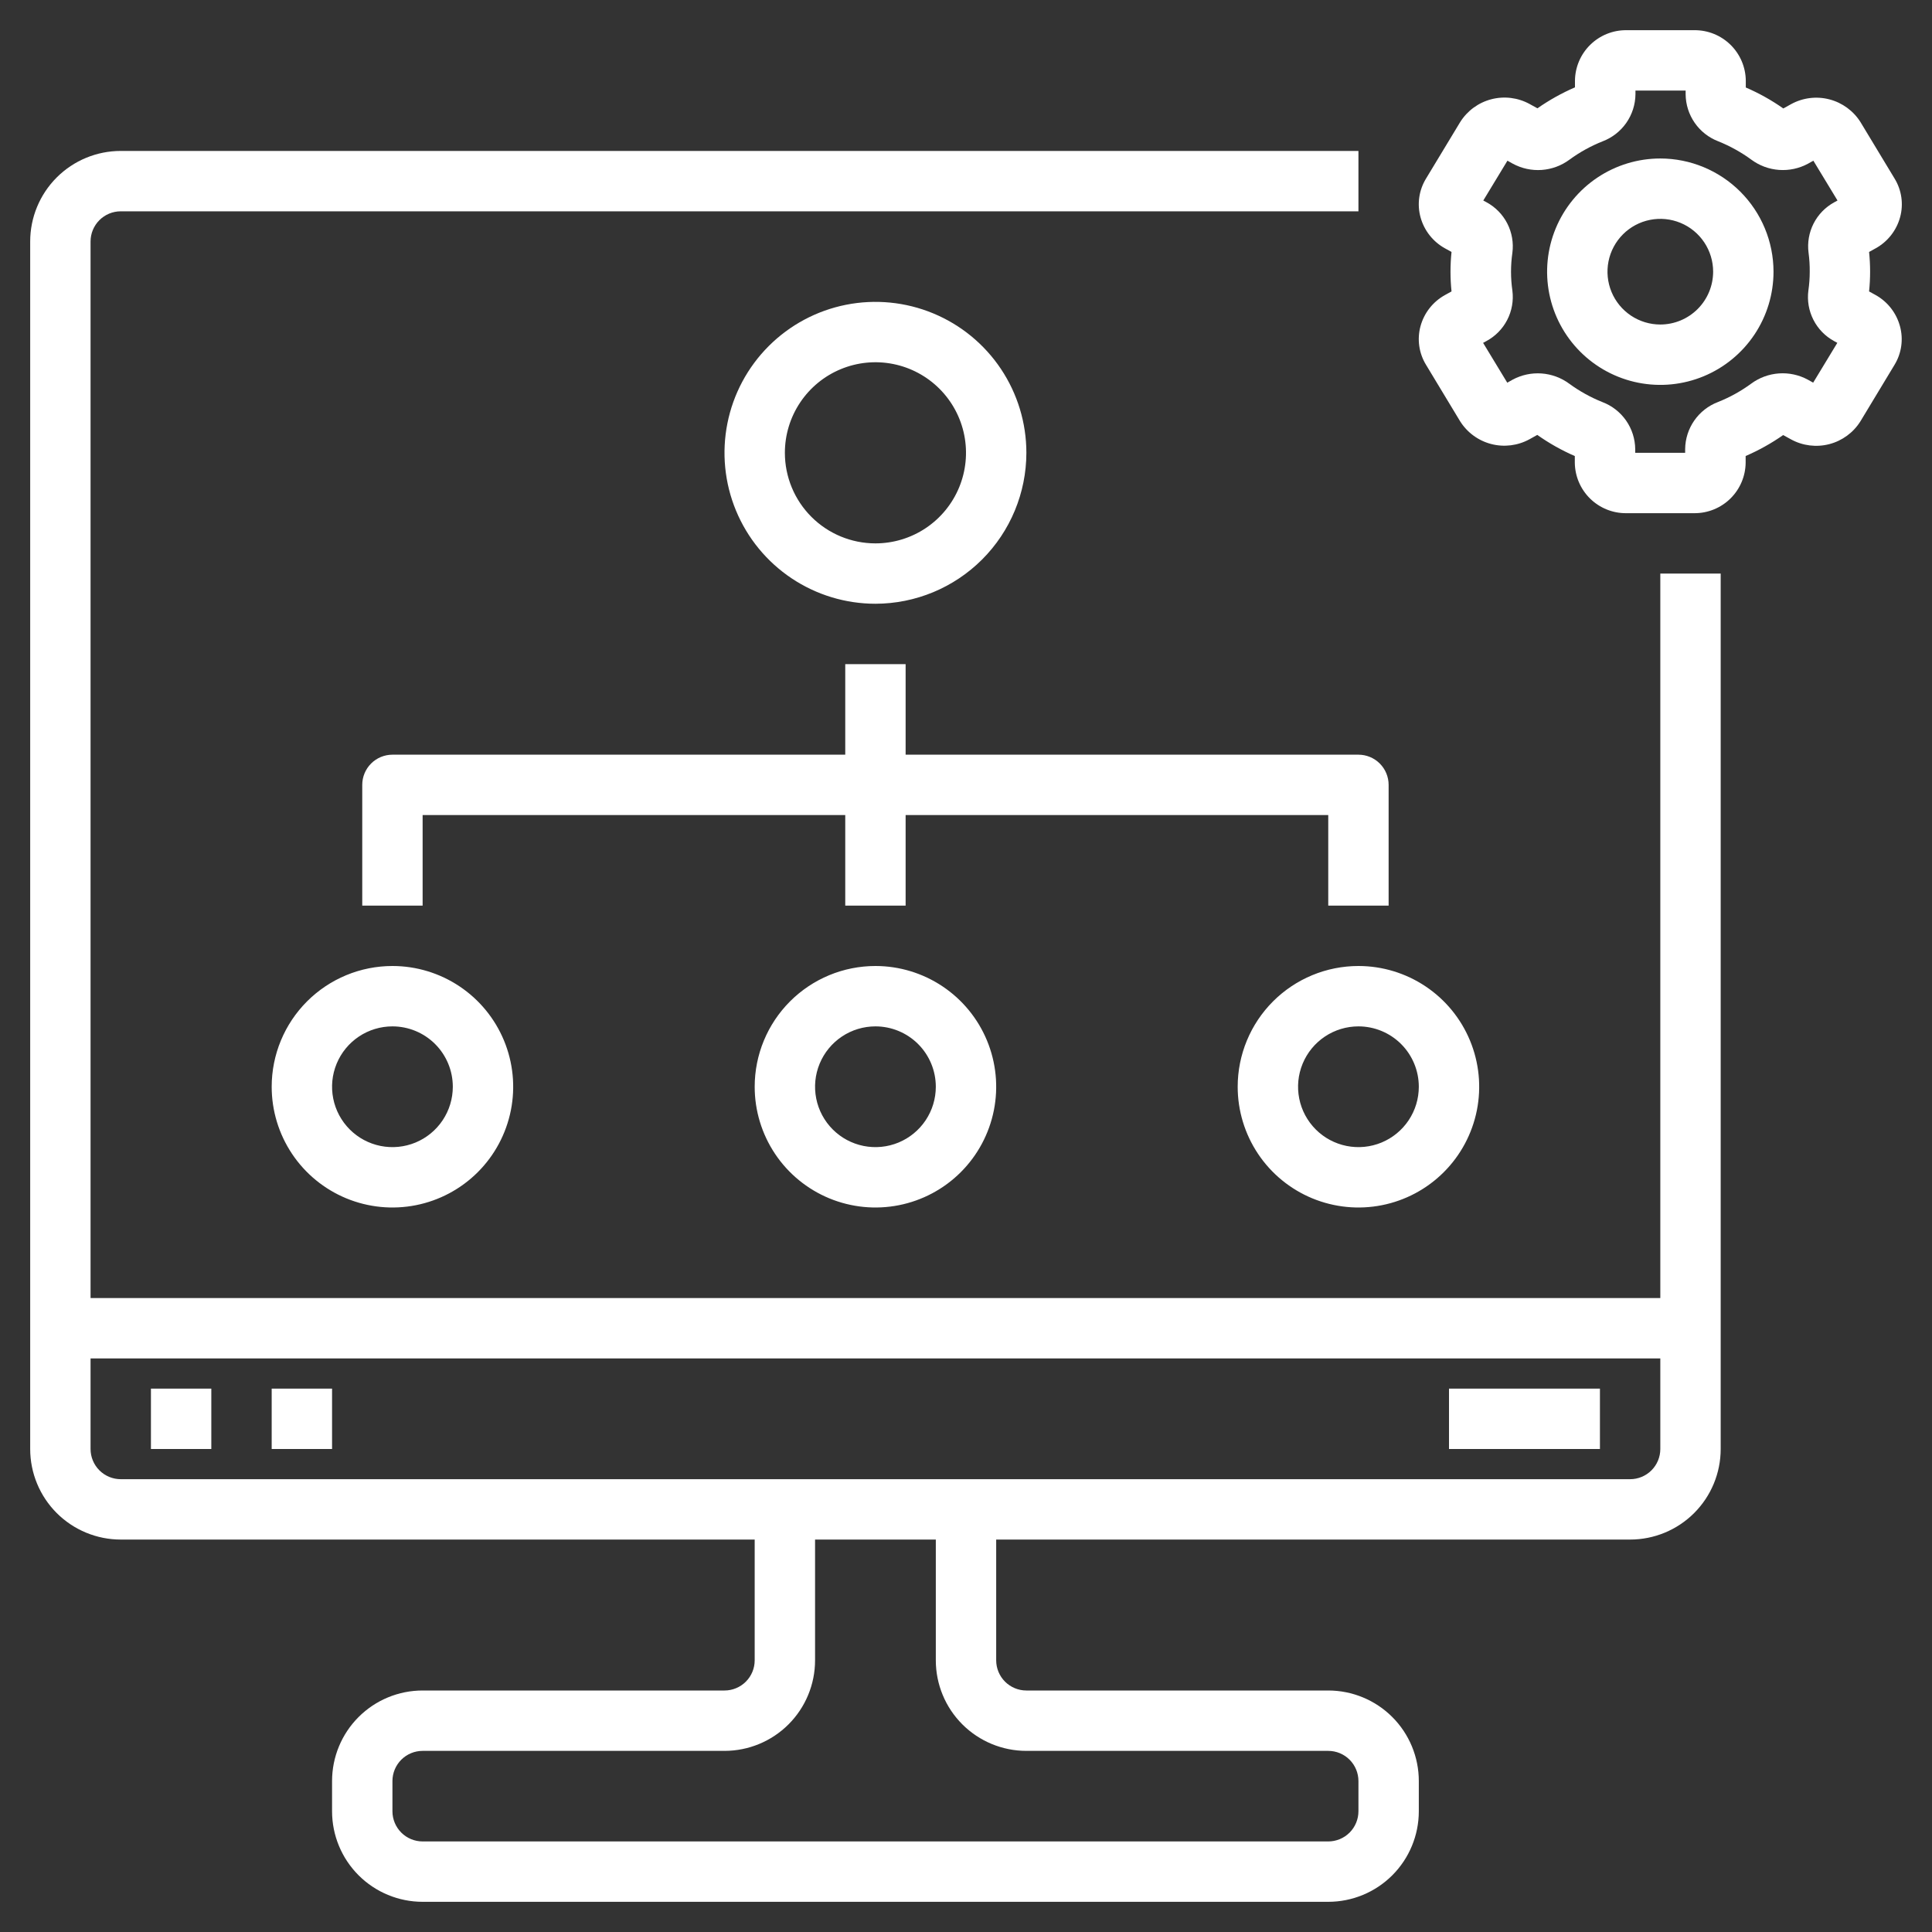
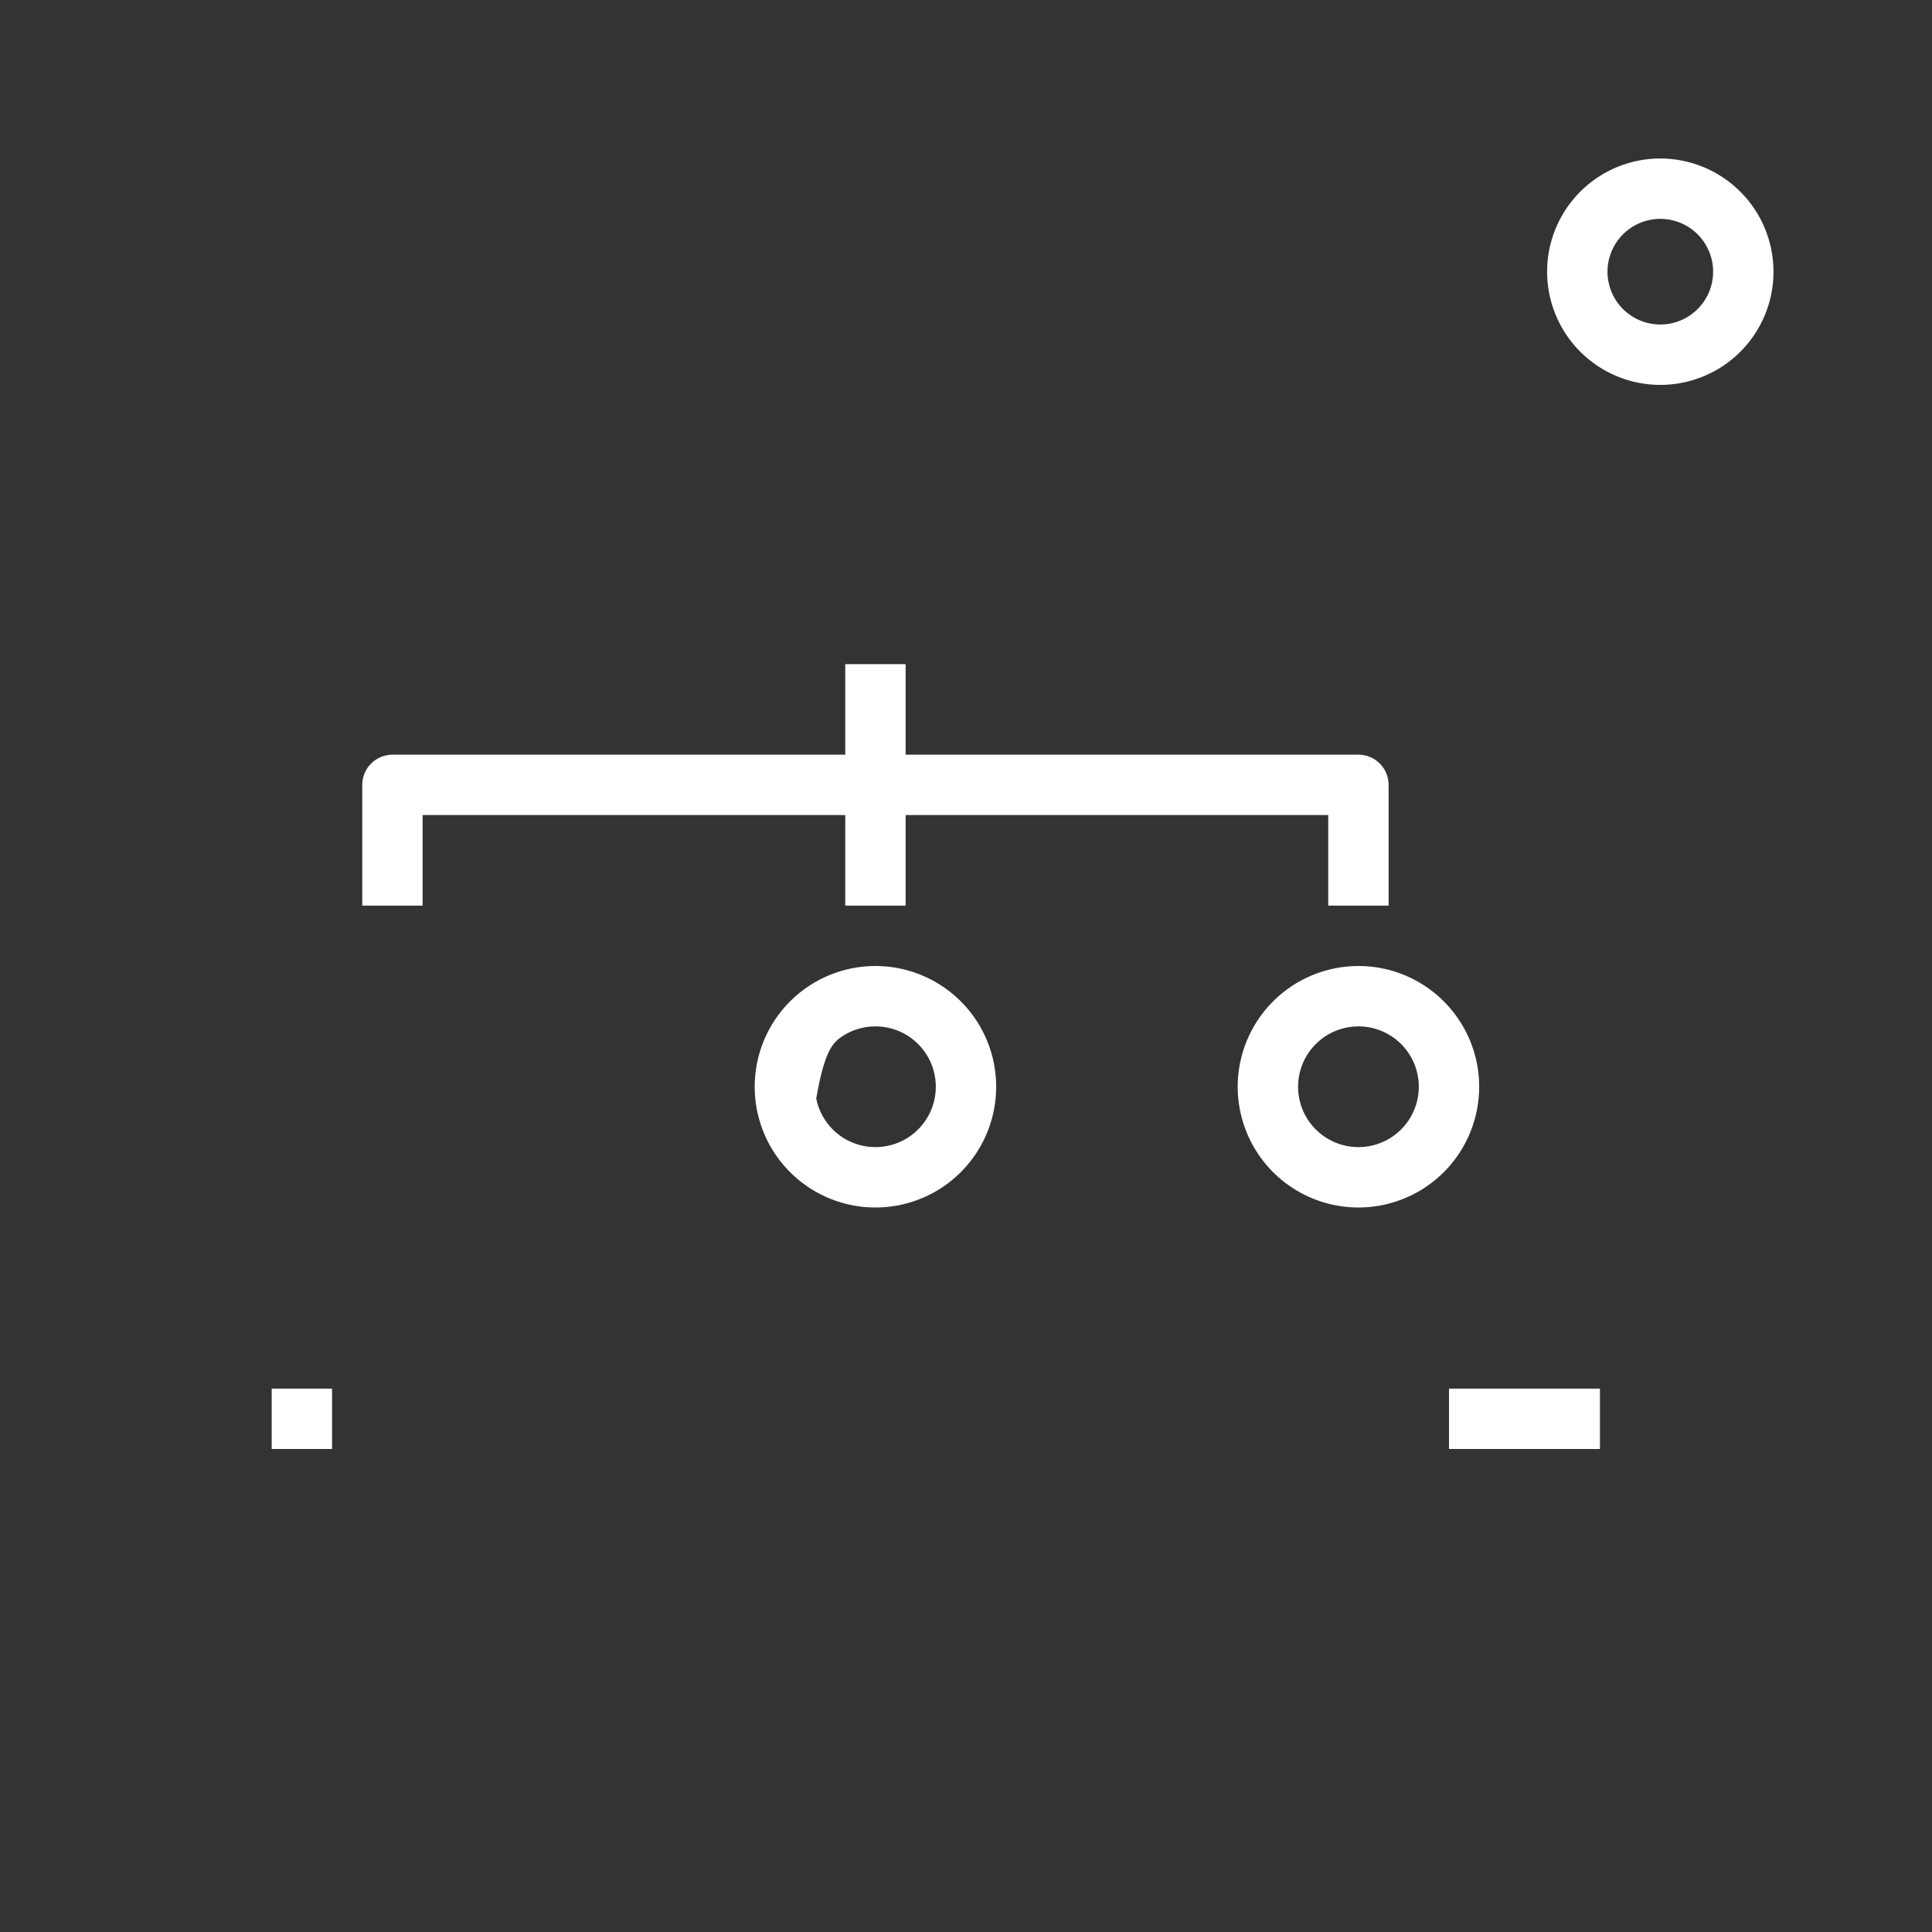
<svg xmlns="http://www.w3.org/2000/svg" width="438" height="438" viewBox="0 0 438 438" fill="none">
  <rect x="0" y="0" width="438" height="438" fill="#333333" stroke="none" />
-   <path d="M34.219 314.812H47.906V328.5H34.219V314.812Z" fill="white" />
  <path d="M61.594 314.812H75.281V328.5H61.594V314.812Z" fill="white" />
  <path d="M205.312 171.094V150.562H191.625V171.094H88.969C87.154 171.094 85.413 171.815 84.129 173.098C82.846 174.382 82.125 176.122 82.125 177.938V205.312H95.812V184.781H191.625V205.312H205.312V184.781H301.125V205.312H314.812V177.938C314.812 176.122 314.091 174.382 312.808 173.098C311.525 171.815 309.784 171.094 307.969 171.094H205.312Z" fill="white" />
-   <path d="M232.688 102.656C232.688 95.888 230.681 89.273 226.921 83.645C223.161 78.018 217.816 73.632 211.564 71.042C205.311 68.452 198.431 67.775 191.793 69.095C185.155 70.415 179.058 73.674 174.272 78.46C169.487 83.246 166.228 89.343 164.908 95.981C163.587 102.618 164.265 109.499 166.855 115.751C169.445 122.004 173.831 127.348 179.458 131.108C185.085 134.868 191.701 136.875 198.469 136.875C207.541 136.864 216.238 133.255 222.653 126.841C229.068 120.426 232.677 111.728 232.688 102.656ZM177.938 102.656C177.938 98.596 179.142 94.626 181.398 91.25C183.654 87.873 186.86 85.242 190.612 83.688C194.363 82.134 198.492 81.727 202.474 82.519C206.457 83.312 210.115 85.267 212.987 88.138C215.858 91.01 217.813 94.668 218.606 98.651C219.398 102.633 218.991 106.762 217.437 110.513C215.883 114.265 213.252 117.471 209.875 119.727C206.499 121.983 202.529 123.188 198.469 123.188C193.024 123.188 187.801 121.024 183.951 117.174C180.101 113.324 177.938 108.101 177.938 102.656Z" fill="white" />
-   <path d="M61.594 246.375C61.594 251.789 63.199 257.082 66.207 261.584C69.215 266.086 73.491 269.594 78.493 271.666C83.495 273.738 88.999 274.28 94.309 273.224C99.62 272.168 104.497 269.561 108.326 265.732C112.154 261.904 114.761 257.026 115.818 251.716C116.874 246.405 116.332 240.901 114.26 235.899C112.188 230.897 108.679 226.622 104.177 223.614C99.676 220.606 94.383 219 88.969 219C81.708 219 74.746 221.884 69.612 227.018C64.478 232.152 61.594 239.115 61.594 246.375ZM102.656 246.375C102.656 249.082 101.853 251.728 100.349 253.979C98.846 256.23 96.708 257.985 94.207 259.021C91.706 260.057 88.954 260.328 86.299 259.799C83.643 259.271 81.204 257.968 79.29 256.054C77.376 254.139 76.072 251.7 75.544 249.045C75.016 246.39 75.287 243.638 76.323 241.137C77.359 238.636 79.114 236.498 81.364 234.994C83.615 233.49 86.262 232.688 88.969 232.688C92.599 232.688 96.08 234.13 98.647 236.696C101.214 239.263 102.656 242.745 102.656 246.375Z" fill="white" />
-   <path d="M171.094 246.375C171.094 251.789 172.699 257.082 175.707 261.584C178.715 266.086 182.991 269.594 187.993 271.666C192.995 273.738 198.499 274.28 203.809 273.224C209.12 272.168 213.997 269.561 217.826 265.732C221.654 261.904 224.261 257.026 225.318 251.716C226.374 246.405 225.832 240.901 223.76 235.899C221.688 230.897 218.179 226.622 213.677 223.614C209.176 220.606 203.883 219 198.469 219C191.208 219 184.246 221.884 179.112 227.018C173.978 232.152 171.094 239.115 171.094 246.375ZM212.156 246.375C212.156 249.082 211.353 251.728 209.849 253.979C208.345 256.23 206.208 257.985 203.707 259.021C201.206 260.057 198.454 260.328 195.798 259.799C193.143 259.271 190.704 257.968 188.79 256.054C186.876 254.139 185.572 251.7 185.044 249.045C184.516 246.39 184.787 243.638 185.823 241.137C186.859 238.636 188.613 236.498 190.864 234.994C193.115 233.49 195.762 232.688 198.469 232.688C202.099 232.688 205.58 234.13 208.147 236.696C210.714 239.263 212.156 242.745 212.156 246.375Z" fill="white" />
+   <path d="M171.094 246.375C171.094 251.789 172.699 257.082 175.707 261.584C178.715 266.086 182.991 269.594 187.993 271.666C192.995 273.738 198.499 274.28 203.809 273.224C209.12 272.168 213.997 269.561 217.826 265.732C221.654 261.904 224.261 257.026 225.318 251.716C226.374 246.405 225.832 240.901 223.76 235.899C221.688 230.897 218.179 226.622 213.677 223.614C209.176 220.606 203.883 219 198.469 219C191.208 219 184.246 221.884 179.112 227.018C173.978 232.152 171.094 239.115 171.094 246.375ZM212.156 246.375C212.156 249.082 211.353 251.728 209.849 253.979C208.345 256.23 206.208 257.985 203.707 259.021C201.206 260.057 198.454 260.328 195.798 259.799C193.143 259.271 190.704 257.968 188.79 256.054C186.876 254.139 185.572 251.7 185.044 249.045C186.859 238.636 188.613 236.498 190.864 234.994C193.115 233.49 195.762 232.688 198.469 232.688C202.099 232.688 205.58 234.13 208.147 236.696C210.714 239.263 212.156 242.745 212.156 246.375Z" fill="white" />
  <path d="M280.594 246.375C280.594 251.789 282.199 257.082 285.207 261.584C288.215 266.086 292.491 269.594 297.493 271.666C302.495 273.738 307.999 274.28 313.309 273.224C318.62 272.168 323.497 269.561 327.326 265.732C331.154 261.904 333.761 257.026 334.818 251.716C335.874 246.405 335.332 240.901 333.26 235.899C331.188 230.897 327.679 226.622 323.177 223.614C318.676 220.606 313.383 219 307.969 219C300.708 219 293.746 221.884 288.612 227.018C283.478 232.152 280.594 239.115 280.594 246.375ZM321.656 246.375C321.656 249.082 320.854 251.728 319.35 253.979C317.846 256.23 315.708 257.985 313.207 259.021C310.706 260.057 307.954 260.328 305.298 259.799C302.643 259.271 300.204 257.968 298.29 256.054C296.376 254.139 295.072 251.7 294.544 249.045C294.016 246.39 294.287 243.638 295.323 241.137C296.359 238.636 298.113 236.498 300.364 234.994C302.615 233.49 305.262 232.688 307.969 232.688C311.599 232.688 315.08 234.13 317.647 236.696C320.214 239.263 321.656 242.745 321.656 246.375Z" fill="white" />
  <path d="M328.5 314.812H362.719V328.5H328.5V314.812Z" fill="white" />
-   <path d="M376.406 294.281H20.531V54.75C20.531 52.935 21.252 51.194 22.536 49.911C23.819 48.627 25.56 47.906 27.375 47.906H307.969V34.219H27.375C21.93 34.219 16.708 36.382 12.857 40.232C9.007 44.083 6.844 49.305 6.844 54.75V328.5C6.844 333.945 9.007 339.167 12.857 343.018C16.708 346.868 21.93 349.031 27.375 349.031H171.094V376.406C171.094 378.221 170.373 379.962 169.089 381.246C167.806 382.529 166.065 383.25 164.25 383.25H95.812C90.367 383.25 85.145 385.413 81.295 389.263C77.444 393.114 75.281 398.336 75.281 403.781V410.625C75.281 416.07 77.444 421.292 81.295 425.143C85.145 428.993 90.367 431.156 95.812 431.156H301.125C306.57 431.156 311.792 428.993 315.643 425.143C319.493 421.292 321.656 416.07 321.656 410.625V403.781C321.656 398.336 319.493 393.114 315.643 389.263C311.792 385.413 306.57 383.25 301.125 383.25H232.688C230.872 383.25 229.132 382.529 227.848 381.246C226.565 379.962 225.844 378.221 225.844 376.406V349.031H369.562C375.008 349.031 380.23 346.868 384.08 343.018C387.931 339.167 390.094 333.945 390.094 328.5V130.031H376.406V294.281ZM232.688 396.938H301.125C302.94 396.938 304.681 397.659 305.964 398.942C307.248 400.225 307.969 401.966 307.969 403.781V410.625C307.969 412.44 307.248 414.181 305.964 415.464C304.681 416.748 302.94 417.469 301.125 417.469H95.812C93.997 417.469 92.257 416.748 90.973 415.464C89.69 414.181 88.969 412.44 88.969 410.625V403.781C88.969 401.966 89.69 400.225 90.973 398.942C92.257 397.659 93.997 396.938 95.812 396.938H164.25C169.695 396.938 174.917 394.774 178.768 390.924C182.618 387.074 184.781 381.851 184.781 376.406V349.031H212.156V376.406C212.156 381.851 214.319 387.074 218.17 390.924C222.02 394.774 227.242 396.938 232.688 396.938ZM376.406 328.5C376.406 330.315 375.685 332.056 374.402 333.339C373.118 334.623 371.378 335.344 369.562 335.344H27.375C25.56 335.344 23.819 334.623 22.536 333.339C21.252 332.056 20.531 330.315 20.531 328.5V307.969H376.406V328.5Z" fill="white" />
-   <path d="M425.214 66.884L423.736 66.07C424.046 63.094 424.046 60.094 423.736 57.118L425.214 56.304C426.567 55.558 427.756 54.548 428.71 53.333C429.665 52.119 430.366 50.725 430.771 49.234C431.169 47.77 431.264 46.239 431.049 44.736C430.835 43.234 430.317 41.79 429.526 40.495L421.806 27.711C420.201 25.148 417.678 23.295 414.751 22.531C411.825 21.768 408.718 22.152 406.066 23.605L404.293 24.59C401.628 22.717 398.777 21.123 395.786 19.834V18.287C395.754 15.223 394.507 12.297 392.319 10.152C390.131 8.006 387.182 6.817 384.118 6.844H368.692C365.634 6.826 362.693 8.02 360.513 10.164C358.332 12.308 357.09 15.229 357.057 18.287V19.806C354.069 21.099 351.219 22.69 348.551 24.556L346.771 23.577C344.119 22.125 341.012 21.741 338.085 22.504C335.159 23.267 332.635 25.12 331.031 27.683L323.29 40.488C322.497 41.784 321.977 43.228 321.761 44.732C321.546 46.236 321.64 47.768 322.038 49.234C322.444 50.725 323.144 52.119 324.099 53.333C325.054 54.548 326.243 55.558 327.595 56.304L329.073 57.118C328.763 60.094 328.763 63.094 329.073 66.07L327.595 66.884C326.243 67.631 325.054 68.641 324.099 69.855C323.144 71.07 322.444 72.463 322.038 73.954C321.64 75.419 321.546 76.95 321.76 78.452C321.974 79.955 322.493 81.398 323.284 82.694L331.003 95.478C332.607 98.042 335.131 99.896 338.057 100.66C340.984 101.423 344.092 101.038 346.744 99.584L348.516 98.598C351.18 100.483 354.031 102.088 357.023 103.389V104.908C357.058 107.971 358.305 110.895 360.493 113.039C362.68 115.183 365.629 116.372 368.692 116.344H384.118C387.176 116.362 390.117 115.169 392.297 113.024C394.477 110.88 395.72 107.959 395.752 104.901V103.382C398.74 102.089 401.59 100.498 404.259 98.633L406.038 99.611C408.69 101.066 411.798 101.45 414.725 100.687C417.651 99.924 420.175 98.07 421.779 95.505L429.492 82.728C430.285 81.432 430.805 79.988 431.021 78.484C431.236 76.98 431.142 75.448 430.744 73.981C430.345 72.488 429.65 71.091 428.7 69.871C427.75 68.652 426.565 67.636 425.214 66.884ZM410.281 61.594C410.28 63.028 410.177 64.459 409.973 65.878C409.676 68.152 410.074 70.463 411.115 72.507C412.155 74.55 413.79 76.231 415.804 77.328L416.536 77.725L411.061 86.752L409.836 86.067C407.83 84.985 405.557 84.496 403.284 84.658C401.01 84.821 398.829 85.628 396.998 86.984C394.675 88.685 392.145 90.084 389.469 91.145C387.303 91.971 385.436 93.43 384.11 95.332C382.785 97.233 382.062 99.49 382.037 101.808V102.657H370.718V101.815C370.694 99.497 369.972 97.241 368.646 95.34C367.32 93.439 365.452 91.982 363.285 91.159C360.611 90.088 358.082 88.686 355.757 86.984C353.925 85.632 351.745 84.828 349.473 84.667C347.201 84.505 344.93 84.994 342.925 86.074L341.707 86.759L336.232 77.732L336.957 77.335C338.988 76.251 340.641 74.576 341.697 72.531C342.753 70.486 343.162 68.168 342.87 65.885C342.46 63.042 342.46 60.154 342.87 57.31C343.166 55.031 342.764 52.717 341.717 50.671C340.67 48.626 339.027 46.946 337.005 45.854L336.273 45.457L341.748 36.43L342.973 37.114C344.979 38.198 347.252 38.688 349.526 38.526C351.8 38.363 353.981 37.555 355.812 36.197C358.135 34.496 360.664 33.098 363.34 32.036C365.506 31.21 367.374 29.752 368.699 27.85C370.025 25.948 370.747 23.692 370.772 21.373V20.532H382.147V21.373C382.166 23.685 382.88 25.936 384.196 27.837C385.511 29.737 387.368 31.198 389.524 32.029C392.199 33.1 394.728 34.502 397.052 36.204C398.885 37.557 401.064 38.361 403.336 38.522C405.608 38.683 407.879 38.195 409.884 37.114L411.103 36.43L416.578 45.457L415.852 45.854C413.837 46.948 412.2 48.627 411.158 50.669C410.116 52.712 409.717 55.023 410.014 57.296C410.204 58.721 410.293 60.157 410.281 61.594Z" fill="white" />
  <path d="M376.406 35.93C371.33 35.93 366.368 37.435 362.148 40.255C357.928 43.075 354.638 47.083 352.696 51.773C350.753 56.462 350.245 61.622 351.235 66.601C352.226 71.579 354.67 76.152 358.259 79.741C361.848 83.33 366.421 85.774 371.399 86.765C376.378 87.755 381.538 87.247 386.227 85.304C390.917 83.362 394.925 80.072 397.745 75.852C400.565 71.632 402.07 66.67 402.07 61.594C402.063 54.789 399.357 48.266 394.546 43.455C389.734 38.643 383.211 35.937 376.406 35.93ZM376.406 73.57C374.038 73.57 371.722 72.868 369.752 71.552C367.783 70.236 366.248 68.365 365.341 66.177C364.435 63.989 364.198 61.581 364.66 59.257C365.122 56.934 366.263 54.8 367.938 53.125C369.612 51.45 371.747 50.309 374.07 49.847C376.393 49.385 378.801 49.622 380.99 50.529C383.178 51.435 385.048 52.97 386.364 54.94C387.68 56.91 388.383 59.225 388.383 61.594C388.379 64.769 387.116 67.813 384.871 70.058C382.626 72.304 379.582 73.567 376.406 73.57Z" fill="white" />
</svg>